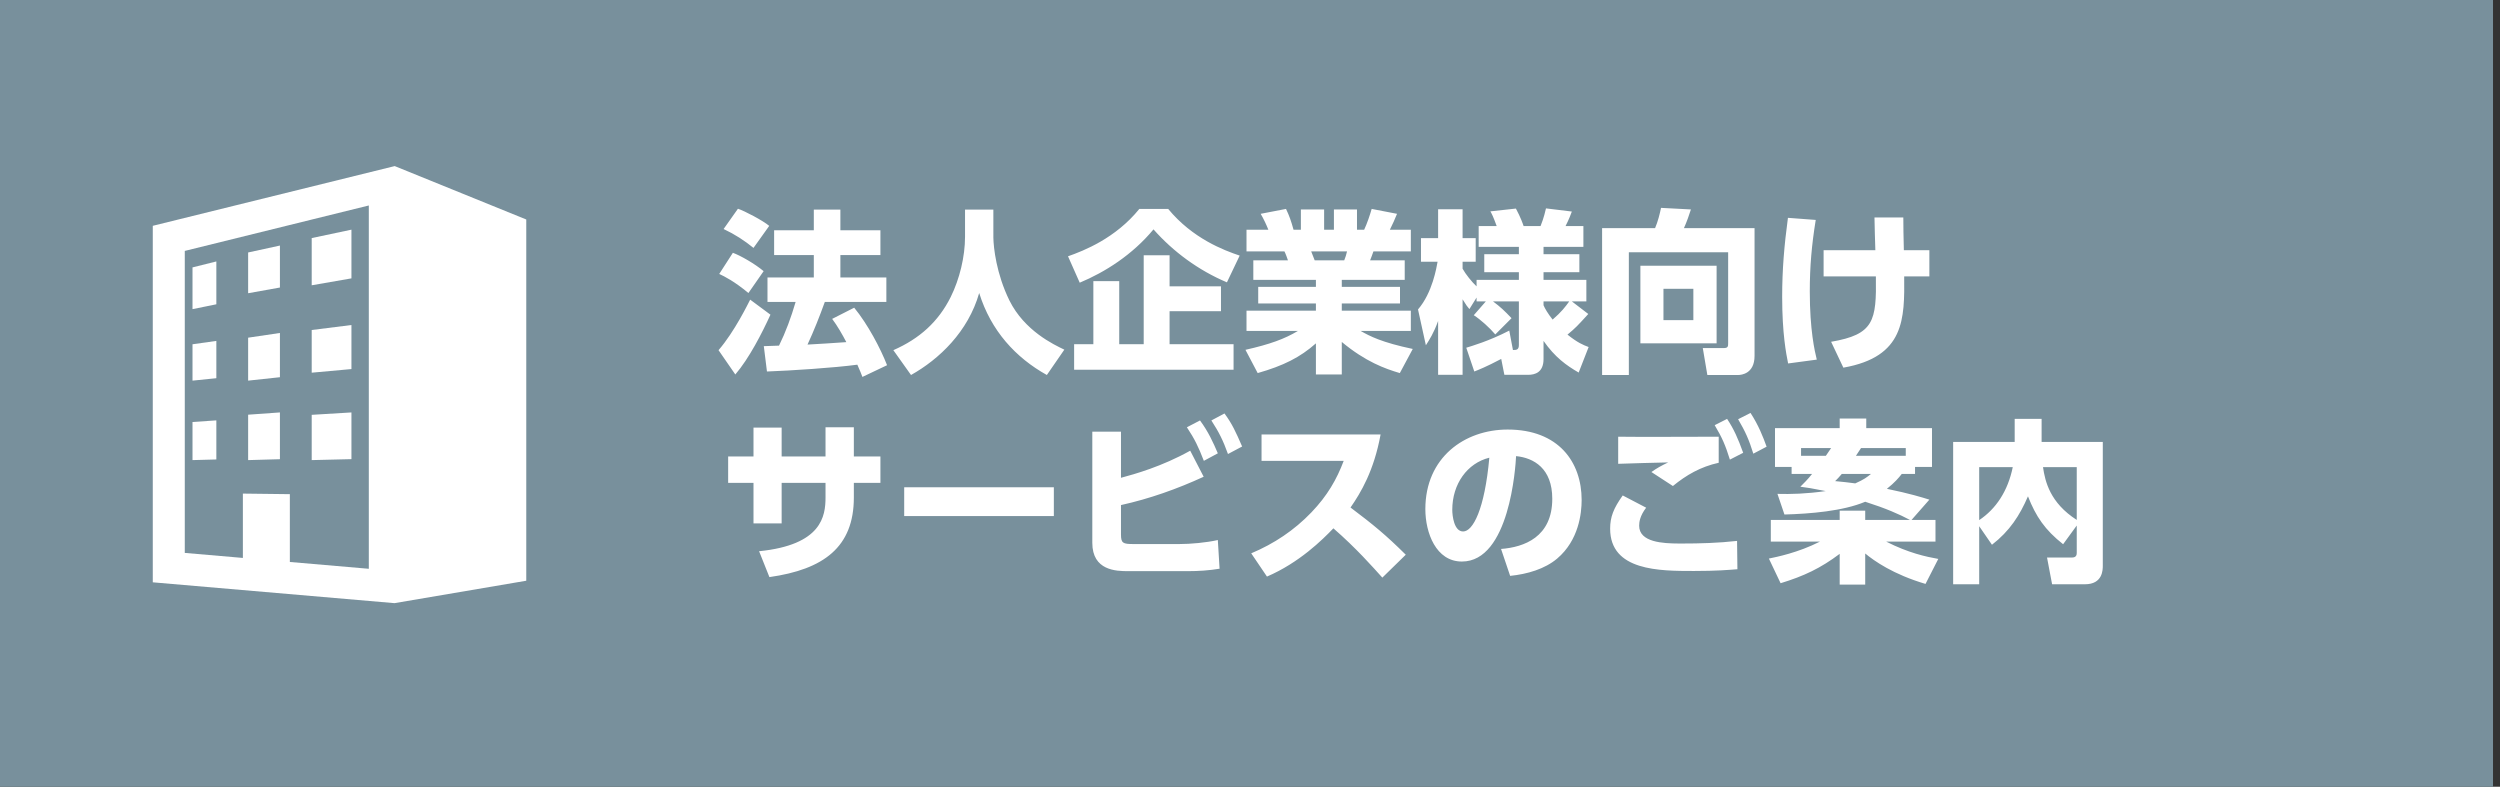
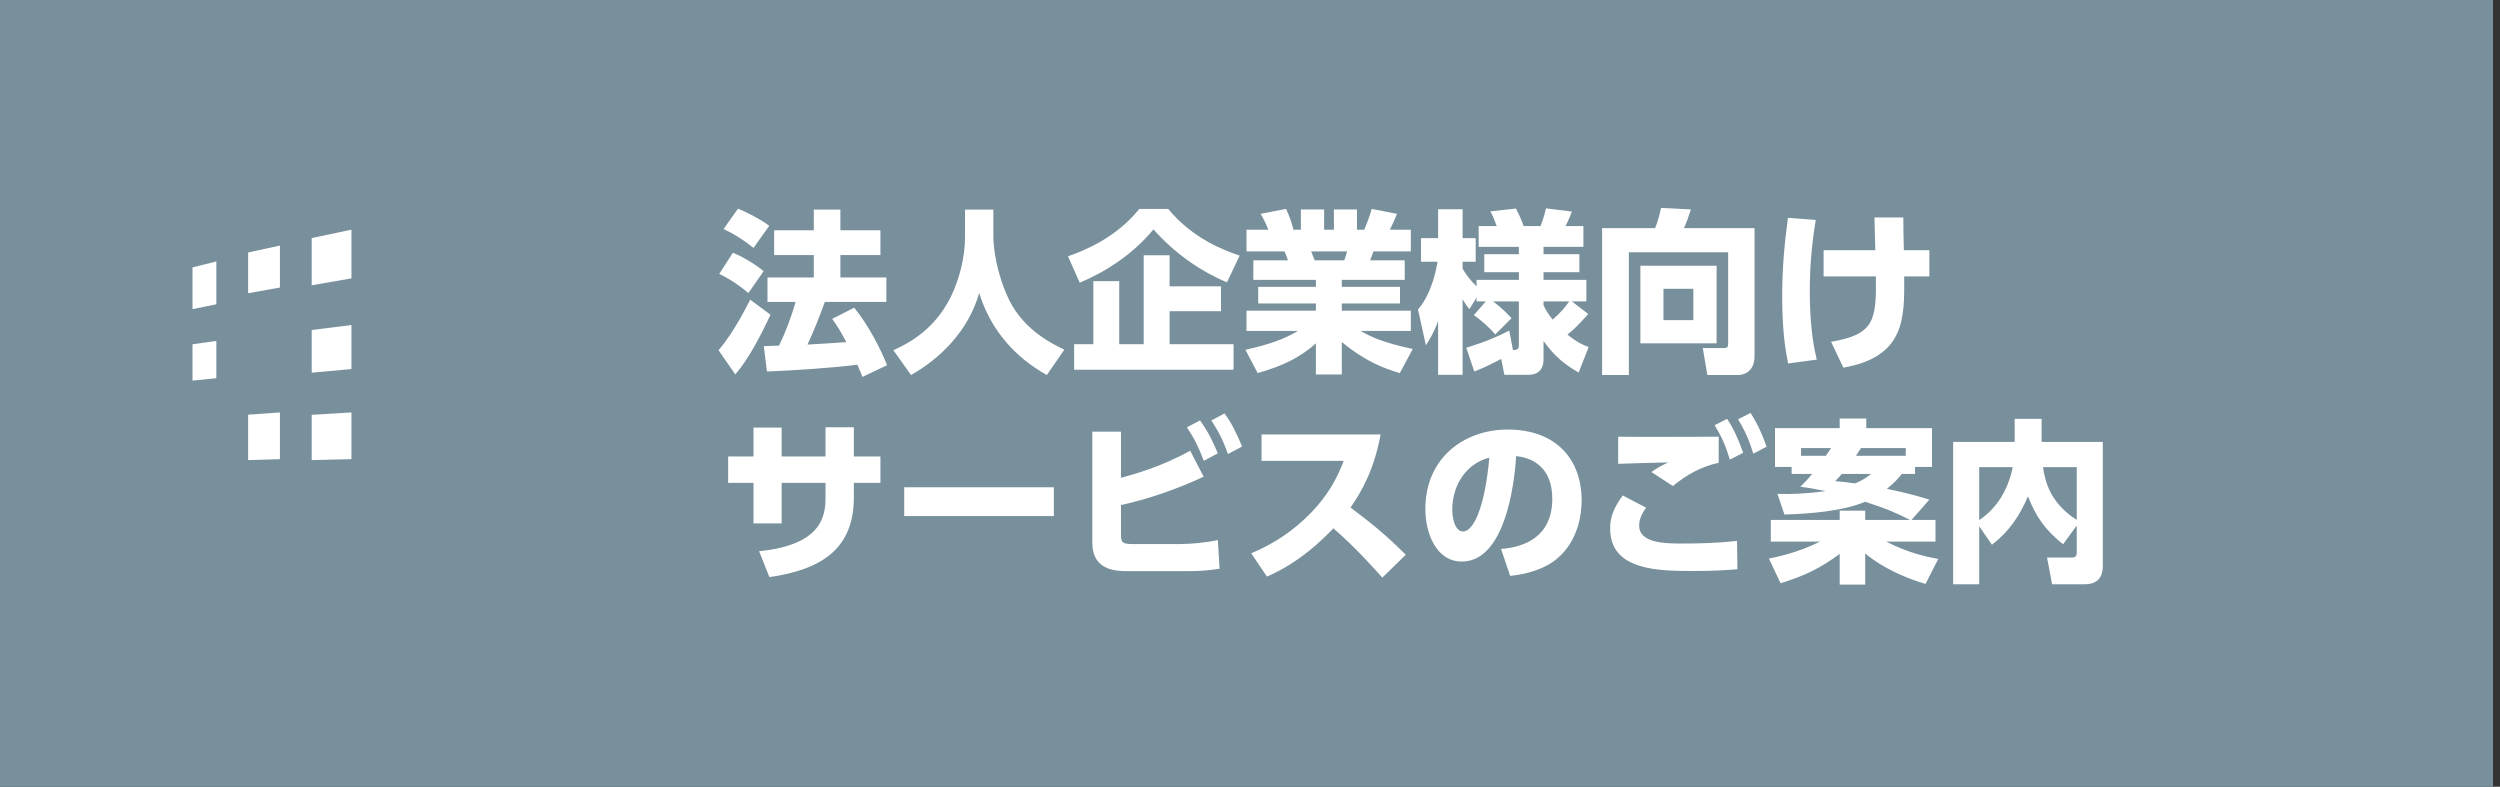
<svg xmlns="http://www.w3.org/2000/svg" width="286px" height="90px" viewBox="0 0 286 90" version="1.1">
  <rect x="0" y="0" width="286" height="90" fill="#333333" stroke="none" />
  <title>bnr-btob</title>
  <g id="index" stroke="none" stroke-width="1" fill="none" fill-rule="evenodd">
    <g transform="translate(-1055, -5657)" id="foot">
      <g transform="translate(0, 5656)">
        <g id="link-bnr" transform="translate(100, 0)">
          <g id="bnr-btob" transform="translate(955, 1)">
            <rect id="Rectangle-Copy-9" fill="#78909C" x="-8.52651283e-14" y="0" width="285.2" height="90" />
            <path d="M86.2,28.36 L88,25.84 C87.26,25.22 85.16,24.12 84.42,23.88 L82.78,26.2 C84.1,26.82 85.16,27.52 86.2,28.36 Z M98.66,43.12 L101.48,41.78 C100.74,39.88 99.28,37.1 97.72,35.2 L95.2,36.48 C95.8,37.28 96.36,38.26 96.82,39.14 C96.28,39.18 92.68,39.42 92.38,39.42 C93.12,37.82 93.76,36.2 94.36,34.54 L101.4,34.54 L101.4,31.74 L96.14,31.74 L96.14,29.18 L100.72,29.18 L100.72,26.34 L96.14,26.34 L96.14,23.98 L93.1,23.98 L93.1,26.34 L88.56,26.34 L88.56,29.18 L93.1,29.18 L93.1,31.74 L87.8,31.74 L87.8,34.54 L91.02,34.54 C90.5,36.32 89.88,38 89.12,39.54 C88.94,39.54 87.88,39.58 87.38,39.6 L87.74,42.5 C90.48,42.4 95.4,42.08 98.08,41.72 C98.44,42.52 98.5,42.72 98.66,43.12 Z M85.62,33.52 L87.36,31.02 C86.36,30.18 84.72,29.24 83.84,28.92 L82.28,31.34 C82.92,31.64 84,32.18 85.62,33.52 Z M84.12,42.84 C85.7,41 87.18,38.1 88.14,36 L85.82,34.28 C85.64,34.62 84.04,37.94 82.2,40.06 L84.12,42.84 Z M119.76,42.9 L121.76,40 C120.54,39.42 117.2,37.84 115.48,34.38 C113.97,31.303 113.659,28.3 113.641,27.185 L113.64,23.98 L110.4,23.98 L110.4,27.08 C110.4,29.36 109.78,31.92 108.76,33.98 C107.34,36.82 105.2,38.74 102.2,40.06 L104.22,42.9 C107.44,41.1 110.76,37.94 112.02,33.52 C113.36,37.84 116.2,40.92 119.76,42.9 Z M123.52,32.34 C126.4,31.14 129.54,29.16 131.96,26.24 C134.22,28.8 137.1,30.92 140.36,32.3 L141.82,29.24 C140.02,28.64 136.42,27.28 133.64,23.9 L130.34,23.9 C127.62,27.26 124,28.68 122.18,29.32 L123.52,32.34 Z M141.12,42.3 L141.12,39.38 L133.8,39.38 L133.8,35.6 L139.68,35.6 L139.68,32.76 L133.8,32.76 L133.8,29.2 L130.84,29.2 L130.84,39.38 L128.04,39.38 L128.04,32.16 L125.08,32.16 L125.08,39.38 L122.88,39.38 L122.88,42.3 L141.12,42.3 Z M153.5,42.84 L153.5,39.12 C156.22,41.38 158.44,42.18 160.14,42.68 L161.62,39.92 C158.1,39.18 156.7,38.46 155.66,37.86 L161.4,37.86 L161.4,35.54 L153.5,35.54 L153.5,34.72 L160.16,34.72 L160.16,32.82 L153.5,32.82 L153.5,32.02 L160.7,32.02 L160.7,29.78 L156.74,29.78 C156.86,29.52 157,29.08 157.12,28.76 L161.4,28.76 L161.4,26.28 L159,26.28 C159.32,25.66 159.6,25 159.82,24.46 L156.92,23.9 C156.72,24.6 156.4,25.56 156.06,26.28 L155.24,26.28 L155.24,23.96 L152.6,23.96 L152.6,26.28 L151.48,26.28 L151.48,23.96 L148.82,23.96 L148.82,26.28 L147.98,26.28 C147.7,25.28 147.52,24.74 147.12,23.9 L144.22,24.46 C144.56,25.04 144.86,25.68 145.1,26.28 L142.6,26.28 L142.6,28.76 L146.94,28.76 C147.06,28.98 147.3,29.64 147.34,29.78 L143.38,29.78 L143.38,32.02 L150.54,32.02 L150.54,32.82 L143.94,32.82 L143.94,34.72 L150.54,34.72 L150.54,35.54 L142.6,35.54 L142.6,37.86 L148.48,37.86 C146.94,38.78 145.3,39.38 142.48,40.02 L143.88,42.68 C146.82,41.84 148.74,40.88 150.54,39.28 L150.54,42.84 L153.5,42.84 Z M153.78,29.78 L150.4,29.78 C150.38,29.74 150.06,28.92 150,28.76 L154.1,28.76 C154,29.16 153.94,29.4 153.78,29.78 Z M167.32,42.88 L167.32,34.24 C167.78,34.98 167.84,35.06 168.1,35.36 L168.92,34.04 L168.92,34.48 L169.98,34.48 L168.6,36.06 C169.38,36.56 170.42,37.5 171.06,38.26 L172.92,36.4 C172.12,35.56 171.64,35.1 170.8,34.48 L173.76,34.48 L173.76,39.46 C173.76,40.04 173.46,40.04 173.08,40.04 L172.66,37.82 C170.34,39.02 168.32,39.6 167.74,39.78 L168.66,42.5 C169.16,42.3 170,41.98 171.74,41.06 L172.1,42.88 L174.82,42.88 C175.58,42.88 176.58,42.62 176.58,41.08 L176.58,39 C177.88,40.86 179.18,41.8 180.6,42.62 L181.74,39.7 C181.1,39.46 180.5,39.22 179.32,38.28 C180.24,37.52 180.48,37.26 181.7,35.92 L179.82,34.48 L181.48,34.48 L181.48,32.02 L176.58,32.02 L176.58,31.14 L180.68,31.14 L180.68,29.08 L176.58,29.08 L176.58,28.24 L181.14,28.24 L181.14,25.86 L179.1,25.86 C179.48,25.12 179.72,24.48 179.82,24.2 L176.86,23.84 C176.62,24.92 176.32,25.66 176.24,25.86 L174.3,25.86 C174.22,25.62 173.96,24.86 173.42,23.86 L170.5,24.18 C170.66,24.46 170.82,24.76 171.22,25.86 L169.16,25.86 L169.16,28.24 L173.76,28.24 L173.76,29.08 L169.8,29.08 L169.8,31.14 L173.76,31.14 L173.76,32.02 L168.92,32.02 L168.92,32.76 C168.38,32.26 167.66,31.36 167.32,30.74 L167.32,29.94 L168.82,29.94 L168.82,27.24 L167.32,27.24 L167.32,23.94 L164.52,23.94 L164.52,27.24 L162.56,27.24 L162.56,29.94 L164.46,29.94 C164.34,30.58 163.88,33.48 162.22,35.4 L163.12,39.5 C163.5,38.9 164.02,38.12 164.52,36.72 L164.52,42.88 L167.32,42.88 Z M177.62,36.56 C177.08,35.88 176.74,35.3 176.58,34.92 L176.58,34.48 L179.52,34.48 C179.08,35.1 178.62,35.7 177.62,36.56 Z M186.34,42.9 L186.34,28.86 L197.7,28.86 L197.7,39.24 C197.7,39.6 197.7,39.82 197.2,39.82 L194.8,39.82 L195.32,42.9 L198.84,42.9 C199.2,42.9 200.72,42.76 200.72,40.72 L200.72,26.1 L192.64,26.1 C192.96,25.4 193.26,24.54 193.44,23.96 L190.02,23.78 C189.9,24.4 189.66,25.36 189.34,26.1 L183.28,26.1 L183.28,42.9 L186.34,42.9 Z M196.38,39.28 L196.38,30.4 L187.66,30.4 L187.66,39.28 L196.38,39.28 Z M193.72,36.62 L190.3,36.62 L190.3,33.04 L193.72,33.04 L193.72,36.62 Z M210.88,42.06 C217.92,40.82 217.88,36.46 217.84,31.62 L220.72,31.62 L220.72,28.62 L217.8,28.62 C217.76,27.44 217.74,25.52 217.74,24.88 L214.44,24.88 C214.44,25.42 214.52,28.02 214.54,28.62 L208.62,28.62 L208.62,31.62 L214.6,31.62 C214.68,36.72 214.38,38.26 209.48,39.1 L210.88,42.06 Z M204.56,41.58 L207.84,41.14 C207.6,40.16 207.04,37.76 207.04,33.34 C207.04,30.46 207.26,28 207.72,25.16 L204.54,24.92 C204.12,28.04 203.88,30.82 203.88,33.96 C203.88,38.16 204.34,40.48 204.56,41.58 Z M88.02,66.02 C94.24,65.14 97.68,62.58 97.68,56.92 L97.68,55.24 L100.72,55.24 L100.72,52.22 L97.68,52.22 L97.68,48.88 L94.44,48.88 L94.44,52.22 L89.42,52.22 L89.42,48.92 L86.2,48.92 L86.2,52.22 L83.3,52.22 L83.3,55.24 L86.2,55.24 L86.2,59.88 L89.42,59.88 L89.42,55.24 L94.44,55.24 L94.44,56.9 C94.44,59.04 94.02,62.34 86.84,63.06 L88.02,66.02 Z M120.56,59.04 L120.56,55.74 L103.44,55.74 L103.44,59.04 L120.56,59.04 Z M140.48,51.94 L142.1,51.08 C141.38,49.42 140.94,48.46 140.08,47.3 L138.58,48.1 C139.46,49.46 139.92,50.38 140.48,51.94 Z M137.72,52.72 L139.32,51.86 C138.8,50.64 138.22,49.36 137.28,48.1 L135.78,48.88 C136.68,50.24 137.1,51.12 137.72,52.72 Z M135.9,65.34 C137.1,65.34 138.34,65.26 139.52,65.06 L139.32,61.78 C138,62.08 136.2,62.24 134.9,62.24 L129.68,62.24 C128.46,62.24 128.24,62.14 128.24,61.14 L128.24,57.78 C131.5,57.06 134.66,55.94 137.7,54.54 L136.16,51.56 C132.9,53.38 129.8,54.24 128.24,54.66 L128.24,49.38 L124.96,49.38 L124.96,62.1 C124.96,65.28 127.7,65.34 129.04,65.34 L135.9,65.34 Z M158.14,66.08 L160.82,63.46 C158.52,61.18 157.1,60.02 154.5,58.06 C155.68,56.36 157.18,53.86 157.94,49.7 L144.32,49.7 L144.32,52.72 L153.72,52.72 C152.92,54.84 151.86,56.7 150.02,58.62 C148.06,60.66 145.76,62.2 143.14,63.3 L144.94,65.96 C148.62,64.38 151.28,61.76 152.54,60.44 C155.16,62.72 157.02,64.84 158.14,66.08 Z M172.76,65.88 C174.72,65.68 176.72,65.1 178.14,63.9 C180.62,61.8 180.94,58.7 180.94,57.2 C180.94,52.86 178.3,49.14 172.48,49.14 C167.54,49.14 163.06,52.34 163.06,58.24 C163.06,60.96 164.28,64.24 167.24,64.24 C172.68,64.24 173.38,53.42 173.44,52.18 C175.46,52.38 177.58,53.58 177.58,57.06 C177.58,61.44 174.36,62.6 171.72,62.8 L172.76,65.88 Z M167.38,60.8 C166.34,60.8 166.14,59 166.14,58.32 C166.14,55.36 167.86,52.98 170.38,52.36 C169.84,58.3 168.5,60.8 167.38,60.8 Z M200.58,51.9 L202.1,51.1 C201.68,49.94 201.18,48.66 200.26,47.24 L198.84,47.96 C199.66,49.36 200.08,50.28 200.58,51.9 Z M197.9,52.58 L199.42,51.8 C198.82,50.14 198.36,49.1 197.58,47.92 L196.16,48.64 C197.02,50.08 197.38,50.92 197.9,52.58 Z M191.38,55.6 C192.92,54.34 194.54,53.4 196.62,52.94 L196.62,49.96 C194.955,49.96 191.26,49.976 189.046,49.979 L187.841,49.979 C186.372,49.976 185.818,49.96 185.12,49.96 L185.12,53.06 C185.94,53.02 189.94,52.92 190.84,52.9 C190.04,53.28 189.54,53.56 188.92,54 L191.38,55.6 Z M193.78,65.32 C196.36,65.32 197.76,65.2 198.76,65.12 L198.72,61.88 C196.58,62.12 194.5,62.18 192.36,62.18 L192.046,62.179 C190.258,62.171 187.52,62.045 187.52,60.14 C187.52,59.74 187.6,59.02 188.32,58.08 L185.64,56.68 C184.58,58.16 184.2,59.16 184.2,60.48 C184.2,65.32 189.86,65.32 193.78,65.32 Z M213.38,66.88 L213.38,63.32 C214.4,64.16 216.56,65.7 220.28,66.8 L221.74,63.94 C220.38,63.7 218.32,63.26 215.78,61.96 L221.42,61.96 L221.42,59.48 L218.68,59.48 L220.72,57.16 C219.96,56.92 218.48,56.46 215.86,55.92 C216.76,55.2 217.2,54.68 217.56,54.22 L219.08,54.22 L219.08,53.42 L221.02,53.42 L221.02,48.98 L213.5,48.98 L213.5,47.88 L210.46,47.88 L210.46,48.98 L203.06,48.98 L203.06,53.42 L204.96,53.42 L204.96,54.22 L207.3,54.22 C206.76,54.9 206.38,55.26 205.96,55.68 C206.74,55.78 207.26,55.86 208.86,56.18 C206.62,56.5 204.86,56.54 203.34,56.5 L204.14,58.86 C207.04,58.78 210.82,58.48 213.38,57.4 C215.76,58.16 217.3,58.84 218.5,59.48 L213.38,59.48 L213.38,58.42 L210.46,58.42 L210.46,59.48 L202.58,59.48 L202.58,61.96 L208.2,61.96 C205.68,63.24 203.22,63.72 202.36,63.9 L203.7,66.72 C206.38,65.9 208.28,65 210.46,63.36 L210.46,66.88 L213.38,66.88 Z M218.02,52.14 L212.32,52.14 C212.56,51.78 212.7,51.56 212.9,51.26 L218.02,51.26 L218.02,52.14 Z M208.88,52.14 L206.04,52.14 L206.04,51.26 L209.48,51.26 C209.3,51.52 209.04,51.9 208.88,52.14 Z M212.24,55.3 C211.46,55.2 210.86,55.12 209.94,55.04 C210.22,54.76 210.38,54.6 210.7,54.22 L214.04,54.22 C213.56,54.6 213.28,54.84 212.24,55.3 Z M226.42,66.84 L226.42,60.2 L227.88,62.32 C229.92,60.74 231.06,58.96 232,56.78 C232.9,59.08 233.94,60.62 236.02,62.26 L237.58,60.12 L237.58,63.22 C237.58,63.42 237.56,63.78 237.06,63.78 L234.18,63.78 L234.76,66.84 L238.52,66.84 C240.56,66.84 240.56,65.18 240.56,64.7 L240.56,50.56 L233.56,50.56 L233.56,47.92 L230.48,47.92 L230.48,50.56 L223.44,50.56 L223.44,66.84 L226.42,66.84 Z M226.42,59.5 L226.42,53.44 L230.26,53.44 C229.7,56.18 228.34,58.22 226.42,59.5 Z M237.58,59.48 C234.52,57.52 233.96,55.08 233.72,53.44 L237.58,53.44 L237.58,59.48 Z" id="法人企業様向けサービスのご案内" fill="#FFFFFF" fill-rule="nonzero" />
            <g id="ビルのアイコン素材-その2" transform="translate(17, 19)" fill="#FFFFFF" fill-rule="nonzero">
-               <path d="M28.155,0 L0.478,6.833 L0.478,47.617 L28.129,50 L43.205,47.436 L43.205,6.11 L28.155,0 Z M25.192,46.069 L16.159,45.29 L16.159,37.533 L10.785,37.467 L10.785,44.827 L4.139,44.254 L4.139,9.704 L25.192,4.506 L25.192,46.069 Z" id="Shape" />
              <polygon id="Path" points="23.205 7.273 18.659 8.236 18.659 13.636 23.205 12.845" />
              <polygon id="Path" points="7.75 10.909 5.023 11.59 5.023 16.364 7.75 15.811" />
              <polygon id="Path" points="15.023 9.091 11.387 9.883 11.387 14.545 15.023 13.893" />
              <polygon id="Path" points="7.75 20 5.023 20.384 5.023 24.545 7.75 24.267" />
-               <polygon id="Path" points="15.023 19.091 11.387 19.631 11.387 24.545 15.023 24.153" />
              <polygon id="Path" points="23.205 18.182 18.659 18.753 18.659 23.636 23.205 23.221" />
              <polygon id="Path" points="23.205 28.182 18.659 28.457 18.659 33.636 23.205 33.526" />
              <polygon id="Path" points="15.023 28.182 11.387 28.441 11.387 33.636 15.023 33.533" />
-               <polygon id="Path" points="7.75 29.091 5.023 29.274 5.023 33.636 7.75 33.563" />
            </g>
          </g>
        </g>
      </g>
    </g>
  </g>
</svg>